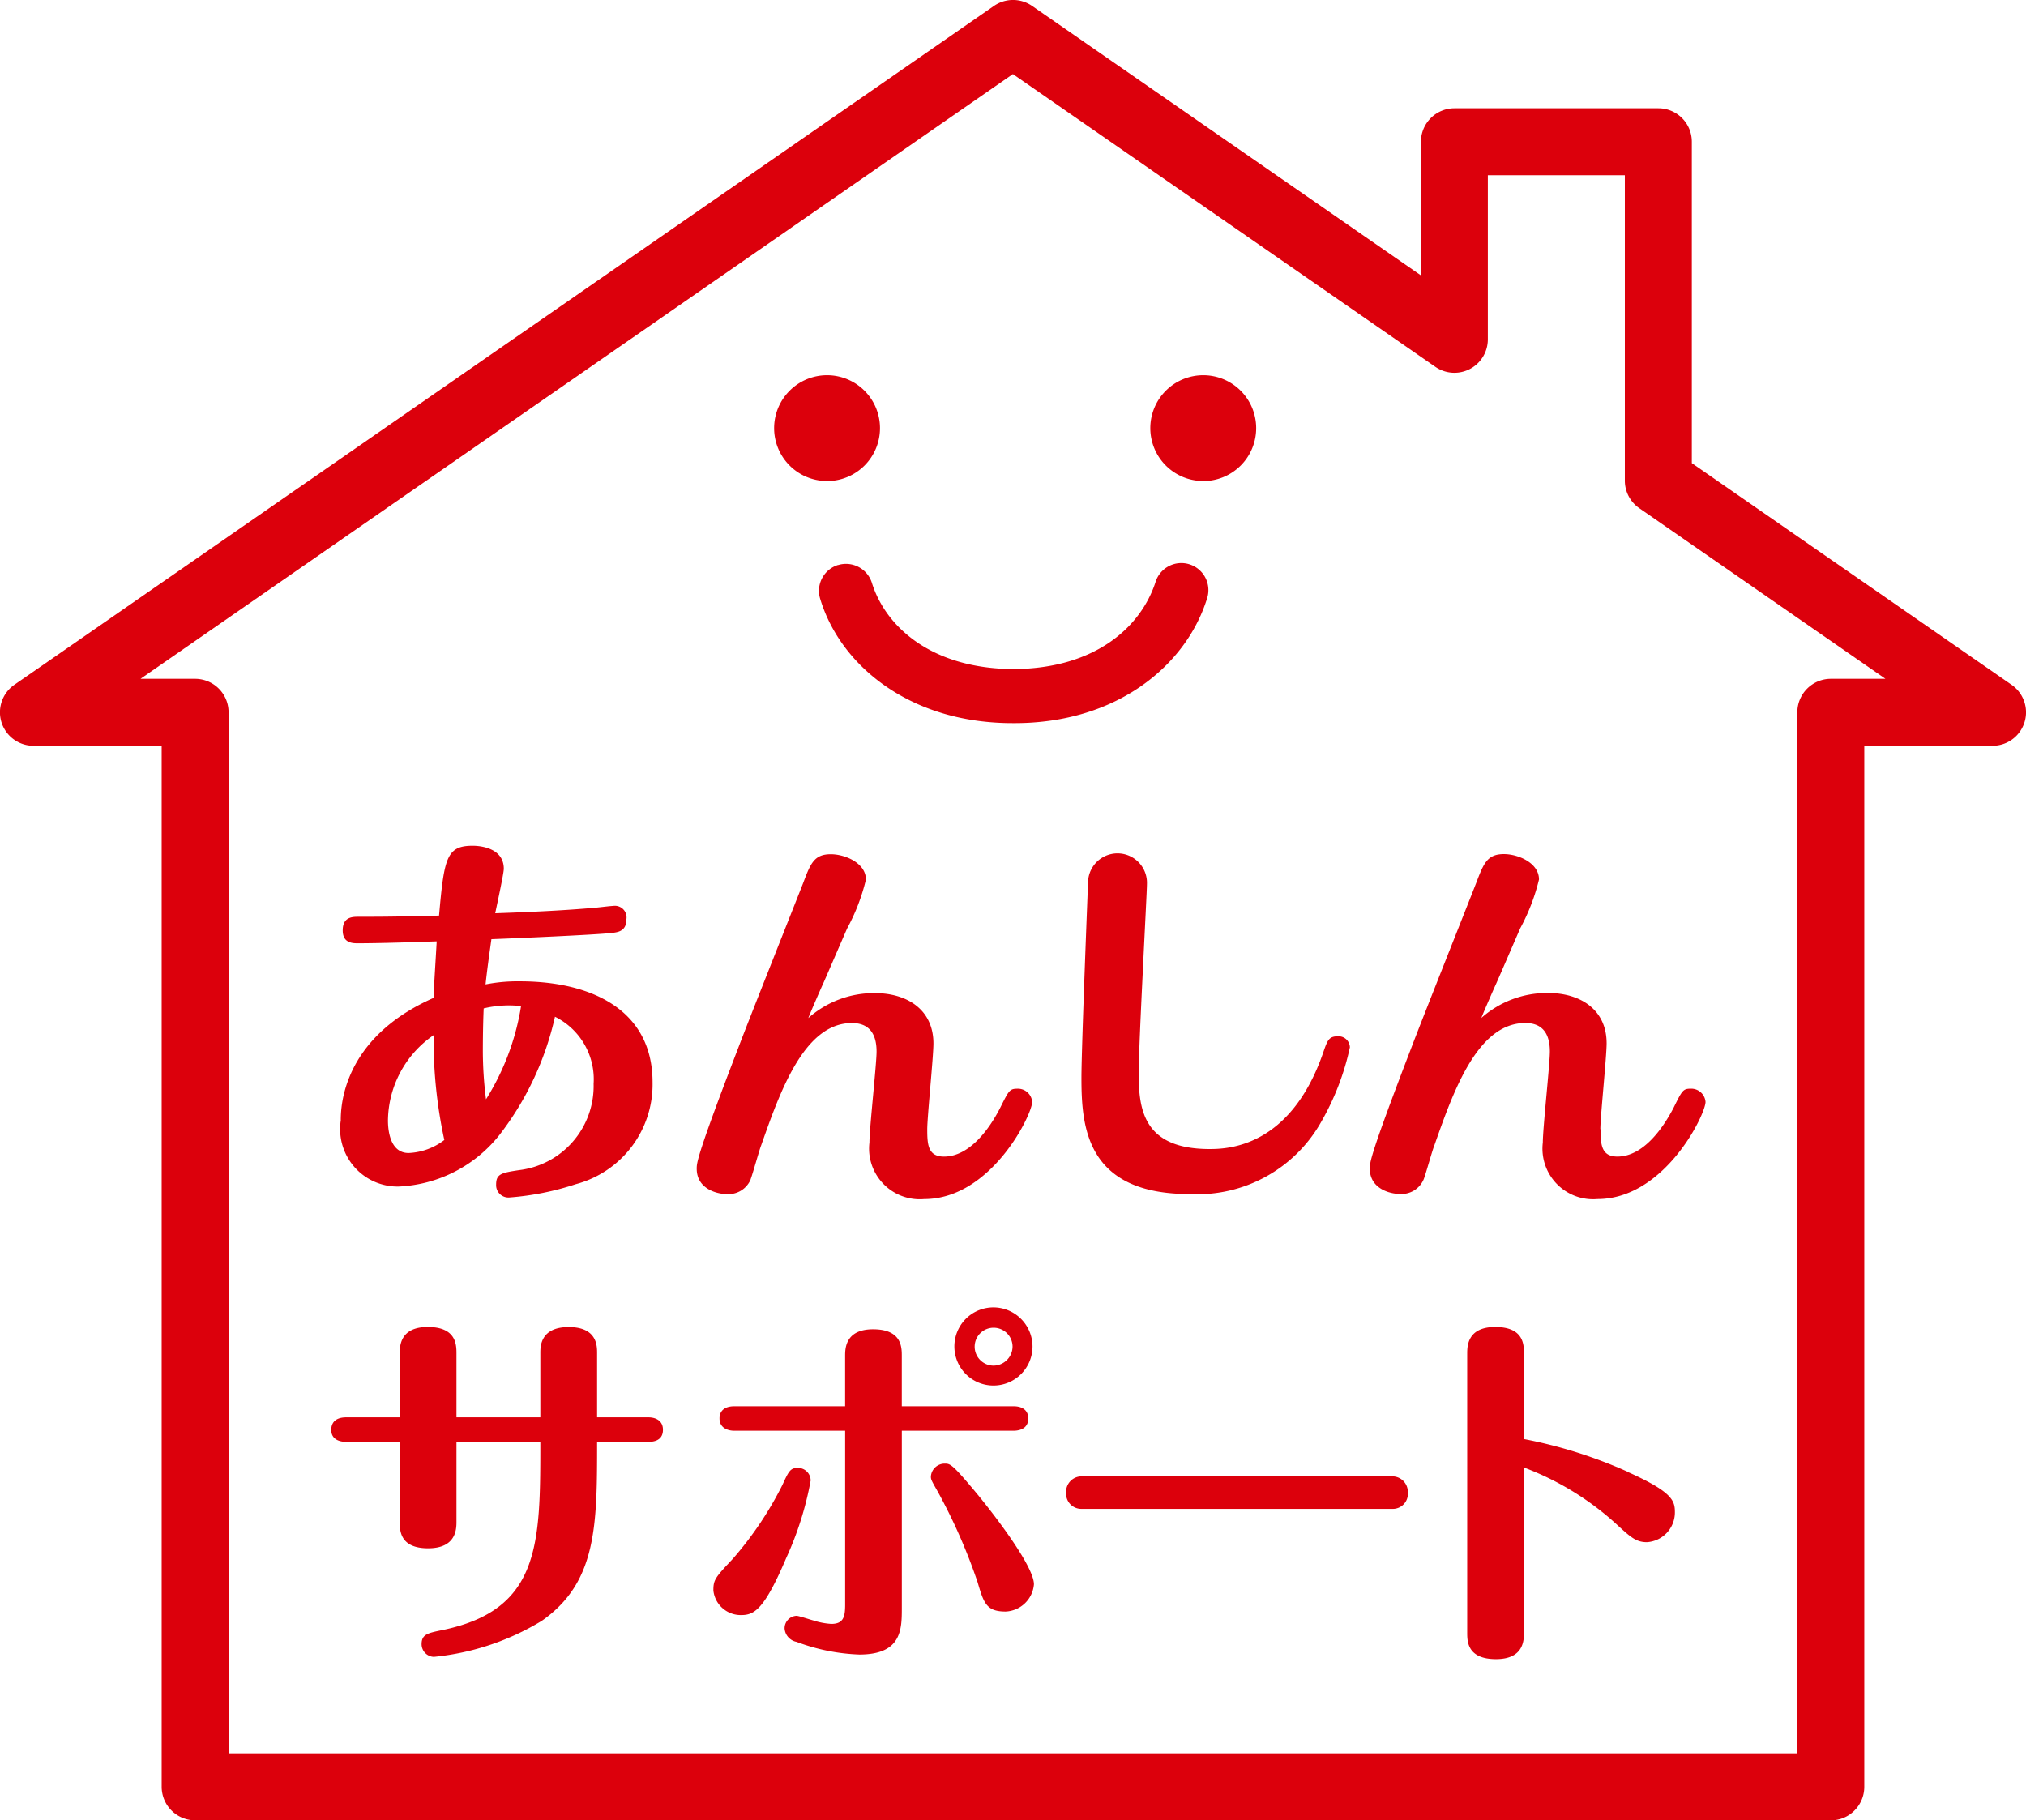
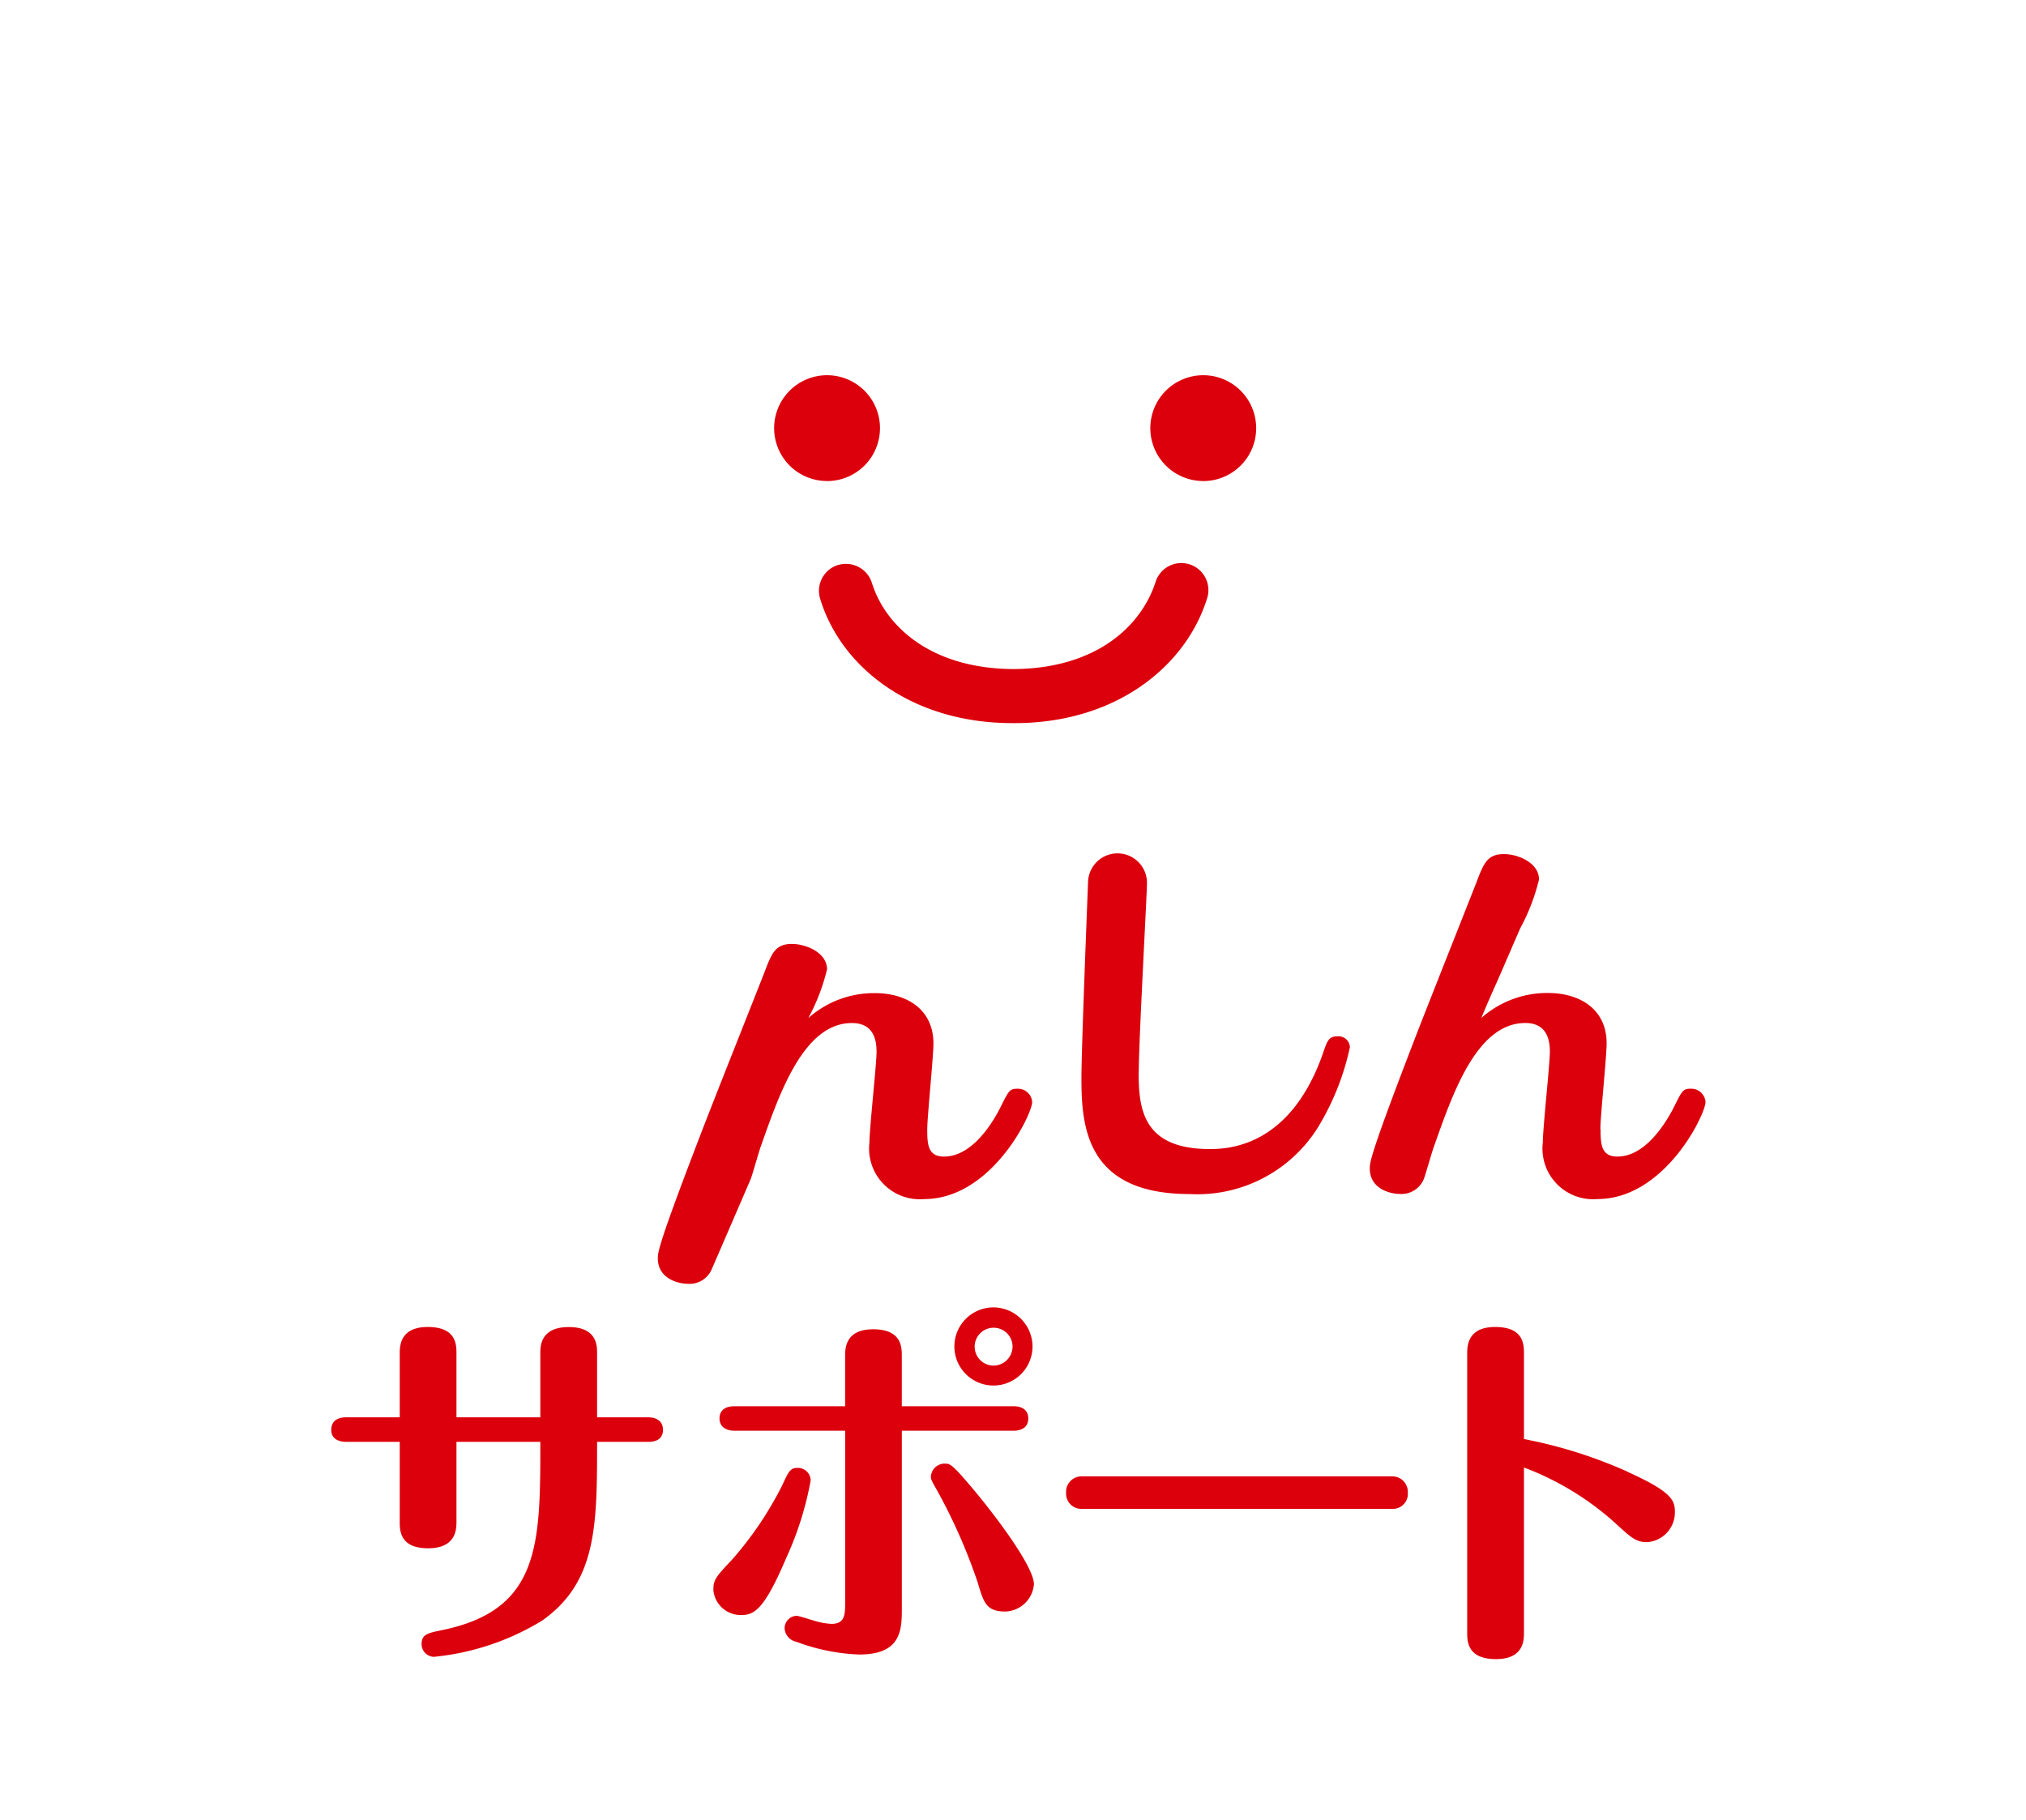
<svg xmlns="http://www.w3.org/2000/svg" width="75.711" height="68.031" viewBox="0 0 75.711 68.031">
  <defs>
    <clipPath id="clip-path">
      <rect id="長方形_149354" data-name="長方形 149354" width="75.711" height="68.031" transform="translate(0 0.001)" fill="none" />
    </clipPath>
  </defs>
  <g id="グループ_162331" data-name="グループ 162331" transform="translate(0 -0.001)">
    <g id="グループ_162331-2" data-name="グループ 162331" clip-path="url(#clip-path)">
      <path id="パス_84425" data-name="パス 84425" d="M35.3,54.7a.516.516,0,0,0-.513.486c0,.114.028.157.271.587a21.012,21.012,0,0,1,1.477,3.366c.228.775.327,1.089,1.044,1.089a1.109,1.109,0,0,0,1.059-1.018c0-.7-1.617-2.793-2.377-3.68-.7-.83-.774-.83-.961-.83" fill="#dc000c" />
      <path id="パス_84426" data-name="パス 84426" d="M30.294,55.333a.475.475,0,0,0-.473-.473c-.287,0-.343.115-.586.645a13.167,13.167,0,0,1-1.847,2.75c-.673.716-.729.788-.729,1.189a1.029,1.029,0,0,0,1.031.916c.484,0,.857-.172,1.685-2.119a12.15,12.15,0,0,0,.919-2.908" fill="#dc000c" />
-       <path id="パス_84427" data-name="パス 84427" d="M75.17,25.592,63.223,17.31V5.3a1.25,1.25,0,0,0-1.249-1.252H54.35A1.253,1.253,0,0,0,53.1,5.3v4.993L38.569.223a1.252,1.252,0,0,0-1.426,0L.538,25.592a1.251,1.251,0,0,0,.714,2.28H6.041V66.779a1.255,1.255,0,0,0,1.252,1.252H68.419a1.232,1.232,0,0,0,.882-.367,1.247,1.247,0,0,0,.367-.885V27.872H74.46a1.25,1.25,0,0,0,.71-2.28m-6.751-.222a1.253,1.253,0,0,0-1.253,1.25V65.527H8.542V26.62a1.251,1.251,0,0,0-1.249-1.25H5.251l32.6-22.6L53.638,13.71A1.249,1.249,0,0,0,55.6,12.682V6.55h5.12V17.966a1.249,1.249,0,0,0,.539,1.027l9.2,6.377Z" fill="#dc000c" />
      <path id="パス_84428" data-name="パス 84428" d="M30.906,17.98A1.978,1.978,0,1,0,28.929,16a1.976,1.976,0,0,0,1.977,1.978" fill="#dc000c" />
      <path id="パス_84429" data-name="パス 84429" d="M44.963,17.98A1.978,1.978,0,1,0,42.987,16a1.977,1.977,0,0,0,1.976,1.978" fill="#dc000c" />
      <path id="パス_84430" data-name="パス 84430" d="M31.317,21.116a1.011,1.011,0,0,0-.667,1.265c.767,2.533,3.4,4.659,7.225,4.645h.043c3.805,0,6.393-2.137,7.182-4.635a1.011,1.011,0,1,0-1.925-.616v0c-.537,1.631-2.213,3.214-5.3,3.231-3.09-.015-4.786-1.6-5.292-3.219a1.015,1.015,0,0,0-1.266-.668" fill="#dc000c" />
-       <path id="パス_84431" data-name="パス 84431" d="M12.736,41.866a2.147,2.147,0,0,0,2.157,2.479,5.086,5.086,0,0,0,3.792-1.954A11.243,11.243,0,0,0,20.739,38a2.607,2.607,0,0,1,1.444,2.508A3.165,3.165,0,0,1,19.4,43.732c-.67.1-.86.146-.86.54a.462.462,0,0,0,.511.481,10.351,10.351,0,0,0,2.463-.495,3.859,3.859,0,0,0,2.872-3.807c0-2.74-2.333-3.775-4.956-3.775a6.2,6.2,0,0,0-1.285.115c.074-.684.161-1.267.219-1.69.845-.03,3.85-.16,4.507-.233.218-.029.538-.059.538-.51a.436.436,0,0,0-.5-.5c-.1,0-.54.059-.744.074-1.006.087-2.1.146-3.659.2.057-.278.321-1.488.321-1.662,0-.759-.832-.861-1.166-.861-.978,0-1.064.467-1.254,2.61-1.152.029-1.779.044-3,.044-.233,0-.6,0-.6.511,0,.48.379.48.568.48.787,0,2.129-.043,2.944-.072-.028.553-.1,1.589-.115,2.113-2.944,1.3-3.47,3.426-3.47,4.564m5.338-4.17a4.024,4.024,0,0,1,1.4-.087,9.306,9.306,0,0,1-1.31,3.484,14.443,14.443,0,0,1-.118-1.807c0-.118,0-.846.031-1.59M16.6,42.609a2.355,2.355,0,0,1-1.329.483c-.7,0-.773-.862-.773-1.212a3.921,3.921,0,0,1,1.707-3.192,17.6,17.6,0,0,0,.4,3.921" fill="#dc000c" />
-       <path id="パス_84432" data-name="パス 84432" d="M28.047,44.083c.072-.176.321-1.08.395-1.269.7-1.984,1.6-4.579,3.393-4.579.628,0,.922.38.922,1.066,0,.479-.266,2.857-.266,3.4a1.894,1.894,0,0,0,2.044,2.113c2.508,0,4.037-3.164,4.037-3.629a.533.533,0,0,0-.553-.495c-.291,0-.321.071-.642.714-.393.771-1.138,1.822-2.1,1.822-.6,0-.626-.453-.626-1.021,0-.467.231-2.7.231-3.207,0-1.27-.99-1.881-2.185-1.881a3.691,3.691,0,0,0-2.491.933c.1-.262.536-1.255.553-1.283.13-.292.757-1.75.9-2.07a7.483,7.483,0,0,0,.7-1.822c0-.627-.788-.949-1.312-.949-.627,0-.758.35-1.034,1.079-.337.86-2.013,5.074-2.377,6.035-1.6,4.157-1.6,4.42-1.6,4.637,0,.759.759.95,1.125.95a.9.9,0,0,0,.888-.54" fill="#dc000c" />
+       <path id="パス_84432" data-name="パス 84432" d="M28.047,44.083c.072-.176.321-1.08.395-1.269.7-1.984,1.6-4.579,3.393-4.579.628,0,.922.38.922,1.066,0,.479-.266,2.857-.266,3.4a1.894,1.894,0,0,0,2.044,2.113c2.508,0,4.037-3.164,4.037-3.629a.533.533,0,0,0-.553-.495c-.291,0-.321.071-.642.714-.393.771-1.138,1.822-2.1,1.822-.6,0-.626-.453-.626-1.021,0-.467.231-2.7.231-3.207,0-1.27-.99-1.881-2.185-1.881a3.691,3.691,0,0,0-2.491.933a7.483,7.483,0,0,0,.7-1.822c0-.627-.788-.949-1.312-.949-.627,0-.758.35-1.034,1.079-.337.86-2.013,5.074-2.377,6.035-1.6,4.157-1.6,4.42-1.6,4.637,0,.759.759.95,1.125.95a.9.9,0,0,0,.888-.54" fill="#dc000c" />
      <path id="パス_84433" data-name="パス 84433" d="M42.555,40.058c0-1.123.306-6.664.306-7.013a1.1,1.1,0,0,0-2.2-.1c0,.031-.248,6.183-.248,7.336,0,1.808.161,4.345,4.039,4.345a5.313,5.313,0,0,0,4.93-2.713,9.657,9.657,0,0,0,1.063-2.77A.424.424,0,0,0,50,38.731c-.333,0-.391.132-.554.613-1.222,3.529-3.557,3.6-4.242,3.6-2.522,0-2.653-1.532-2.653-2.888" fill="#dc000c" />
      <path id="パス_84434" data-name="パス 84434" d="M59.805,42.2c0-.467.234-2.7.234-3.207,0-1.27-.992-1.881-2.188-1.881a3.7,3.7,0,0,0-2.493.933c.1-.262.539-1.255.554-1.283.132-.292.758-1.749.9-2.07a7.529,7.529,0,0,0,.7-1.822c0-.627-.787-.949-1.31-.949-.629,0-.758.35-1.037,1.079-.335.86-2.012,5.075-2.376,6.035-1.6,4.157-1.6,4.42-1.6,4.638,0,.758.759.949,1.122.949a.9.9,0,0,0,.889-.54c.074-.175.321-1.08.4-1.269.7-1.984,1.6-4.579,3.4-4.579.628,0,.918.38.918,1.066,0,.479-.263,2.857-.263,3.4a1.892,1.892,0,0,0,2.041,2.113c2.509,0,4.039-3.163,4.039-3.629a.535.535,0,0,0-.555-.495c-.289,0-.321.071-.639.714-.4.771-1.138,1.822-2.1,1.822-.6,0-.628-.452-.628-1.021" fill="#dc000c" />
      <path id="パス_84435" data-name="パス 84435" d="M24.23,52.971H22.313v-2.4c0-.273,0-.974-1.061-.974s-1.06.73-1.06.974v2.4H17.058V50.594c0-.328,0-1-1.073-1-1.047,0-1.047.73-1.047,1v2.377h-2c-.159,0-.559.028-.559.473,0,.328.271.443.559.443h2v2.978c0,.329,0,1,1.06,1s1.06-.732,1.06-1V53.887h3.134c0,3.823,0,6.272-3.65,7.032-.557.114-.787.158-.787.529a.475.475,0,0,0,.457.474,9.541,9.541,0,0,0,4.037-1.348c2.064-1.445,2.064-3.58,2.064-6.687H24.23c.544,0,.544-.36.544-.458,0-.314-.244-.458-.544-.458" fill="#dc000c" />
      <path id="パス_84436" data-name="パス 84436" d="M37.123,48.862a1.46,1.46,0,1,0,1.462,1.46,1.466,1.466,0,0,0-1.462-1.46m0,2.176a.708.708,0,1,1,.716-.716.717.717,0,0,1-.716.716" fill="#dc000c" />
      <path id="パス_84437" data-name="パス 84437" d="M38.426,53.012c0-.071,0-.456-.559-.456H33.7V50.68c0-.328,0-1-1.073-1-1.045,0-1.045.73-1.045,1v1.876H27.446c-.558,0-.558.385-.558.456,0,.331.271.46.558.46h4.137v6.5c0,.444-.058.718-.517.718a2.7,2.7,0,0,1-.673-.129c-.115-.029-.542-.173-.628-.173a.467.467,0,0,0-.445.473.549.549,0,0,0,.445.5,7.412,7.412,0,0,0,2.347.474c1.589,0,1.589-.946,1.589-1.747V53.472h4.166c.173,0,.559-.043.559-.46" fill="#dc000c" />
      <path id="パス_84438" data-name="パス 84438" d="M52.024,55.176H40.429a.579.579,0,0,0-.589.616.568.568,0,0,0,.589.6H52.024a.563.563,0,0,0,.586-.616.581.581,0,0,0-.586-.6" fill="#dc000c" />
      <path id="パス_84439" data-name="パス 84439" d="M60.816,55a17.51,17.51,0,0,0-3.866-1.218V50.594c0-.329,0-1-1.074-1-1.047,0-1.047.729-1.047,1V61.019c0,.314,0,.988,1.075.988,1.046,0,1.046-.715,1.046-1V54.846a10.707,10.707,0,0,1,3.535,2.191c.458.415.66.6,1.06.6a1.114,1.114,0,0,0,1.045-1.131c0-.43-.114-.757-1.774-1.5" fill="#dc000c" />
    </g>
  </g>
</svg>